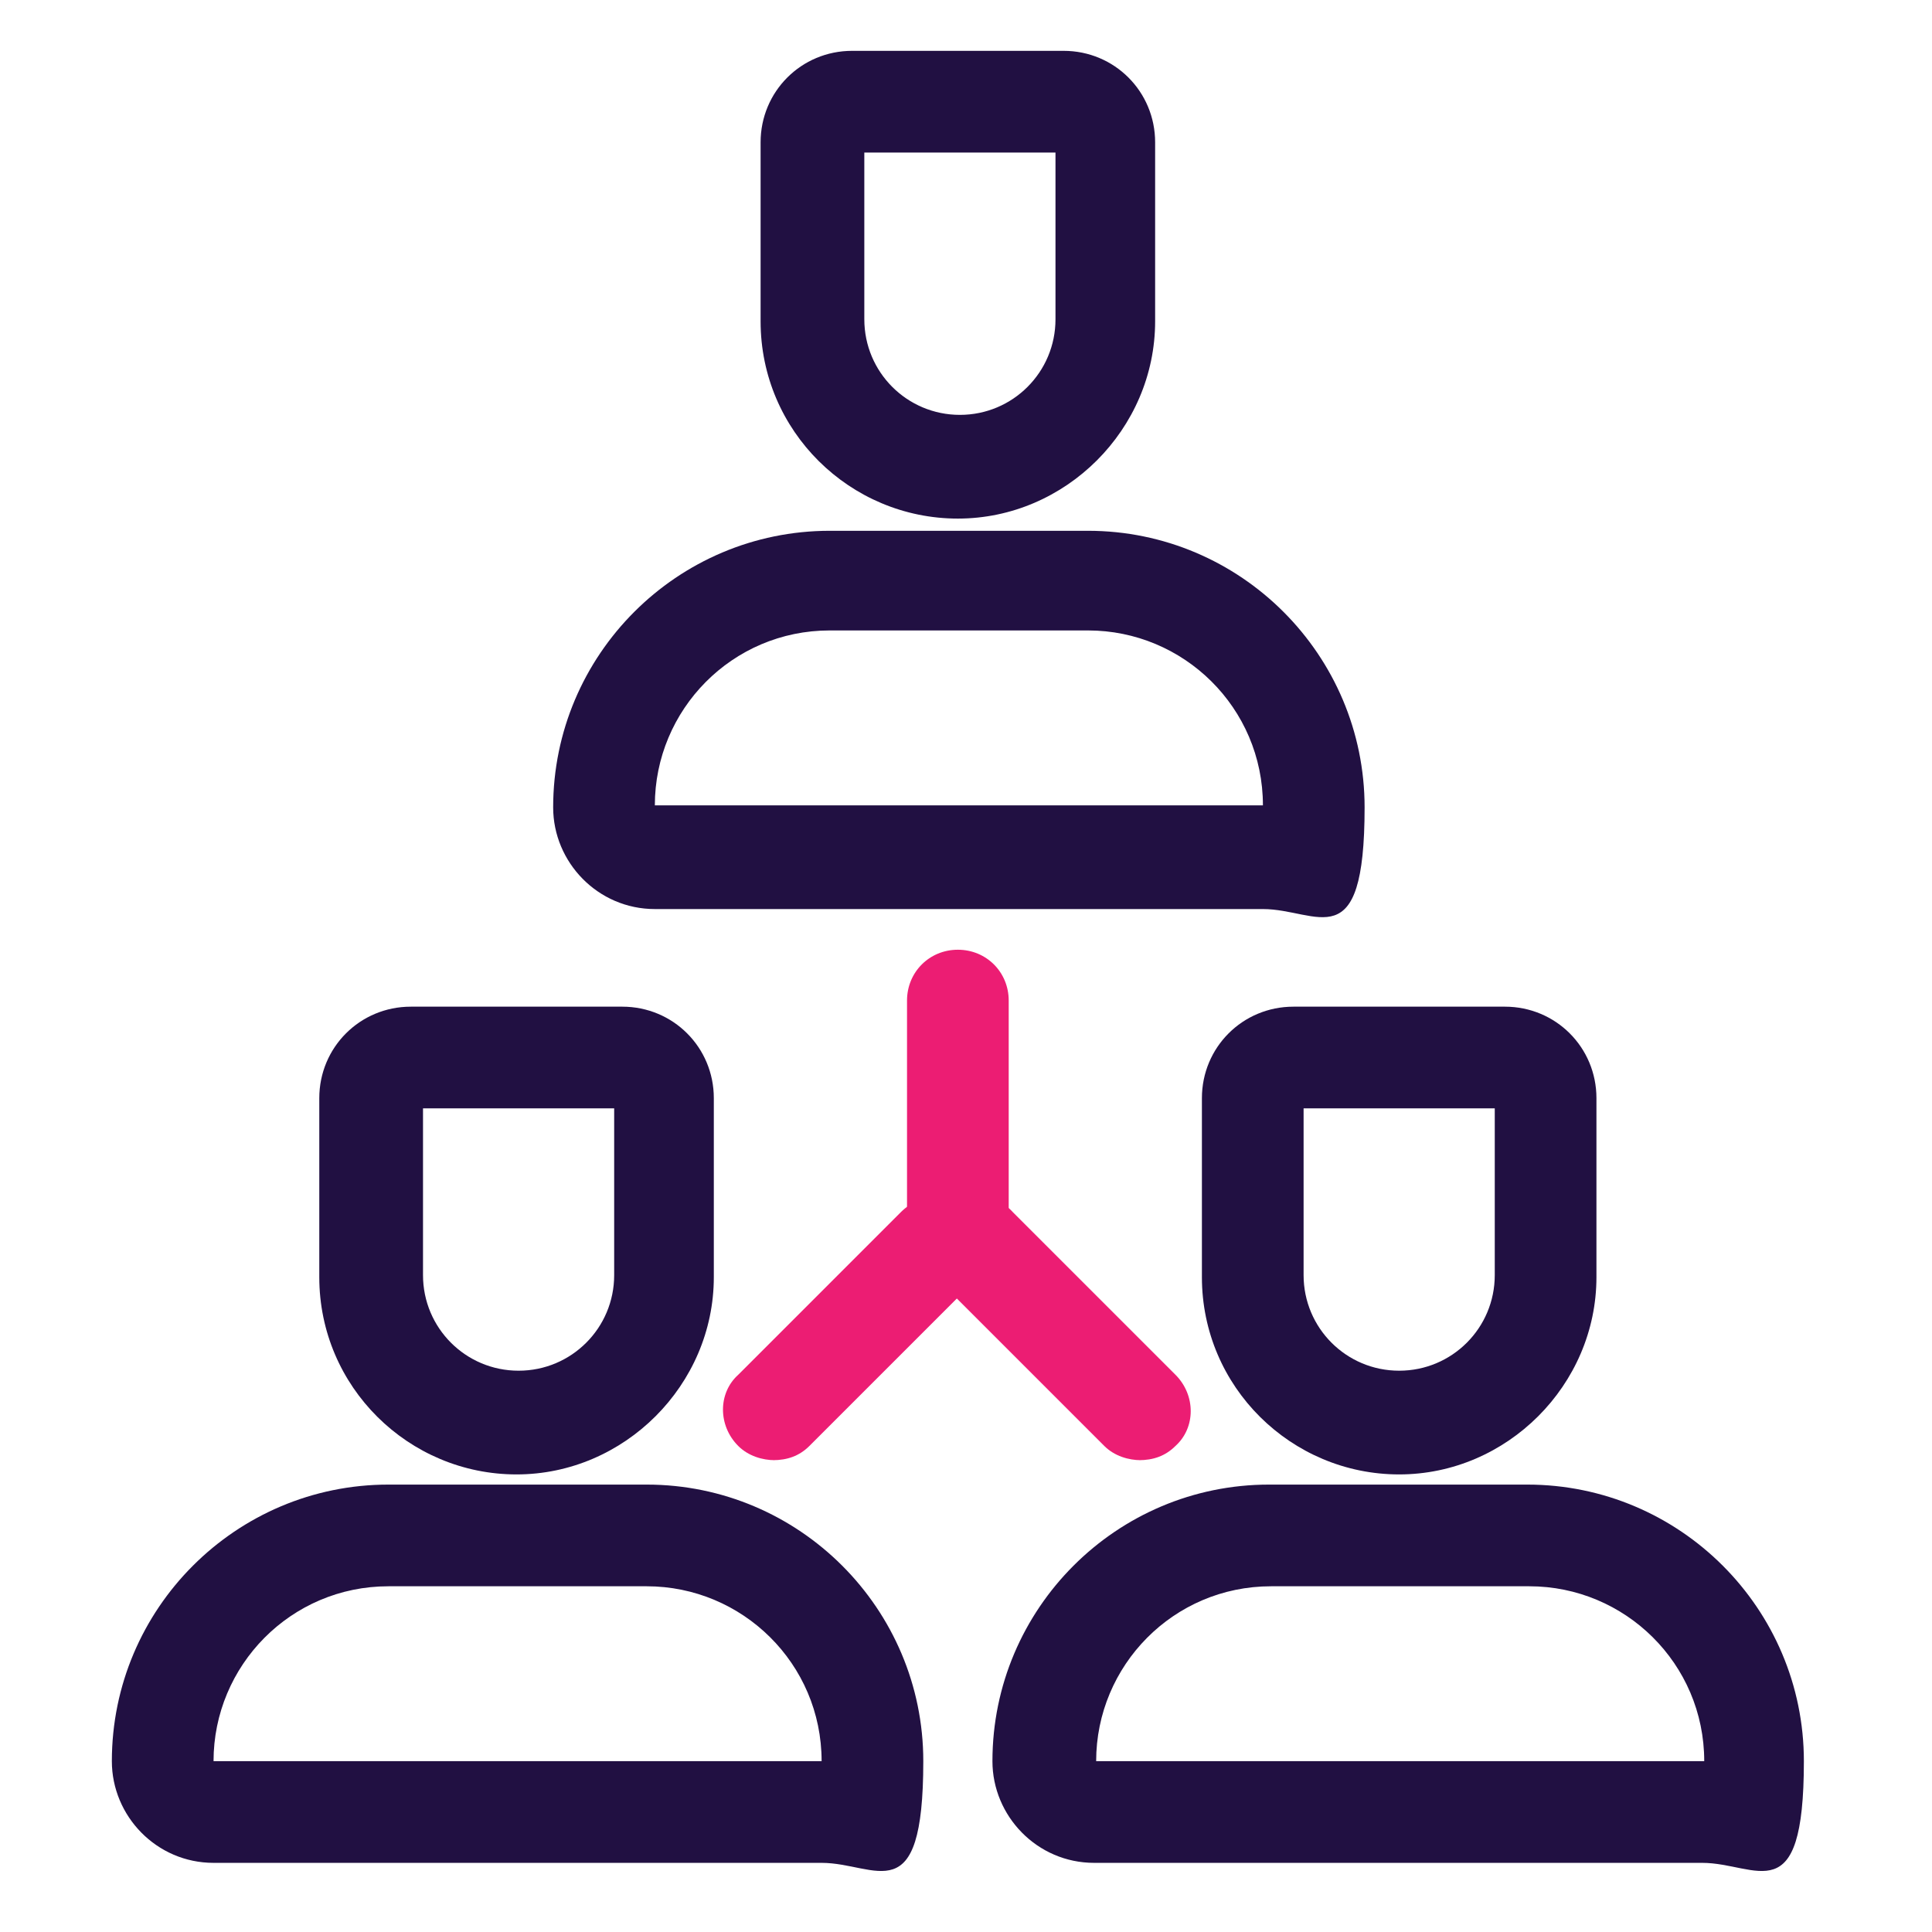
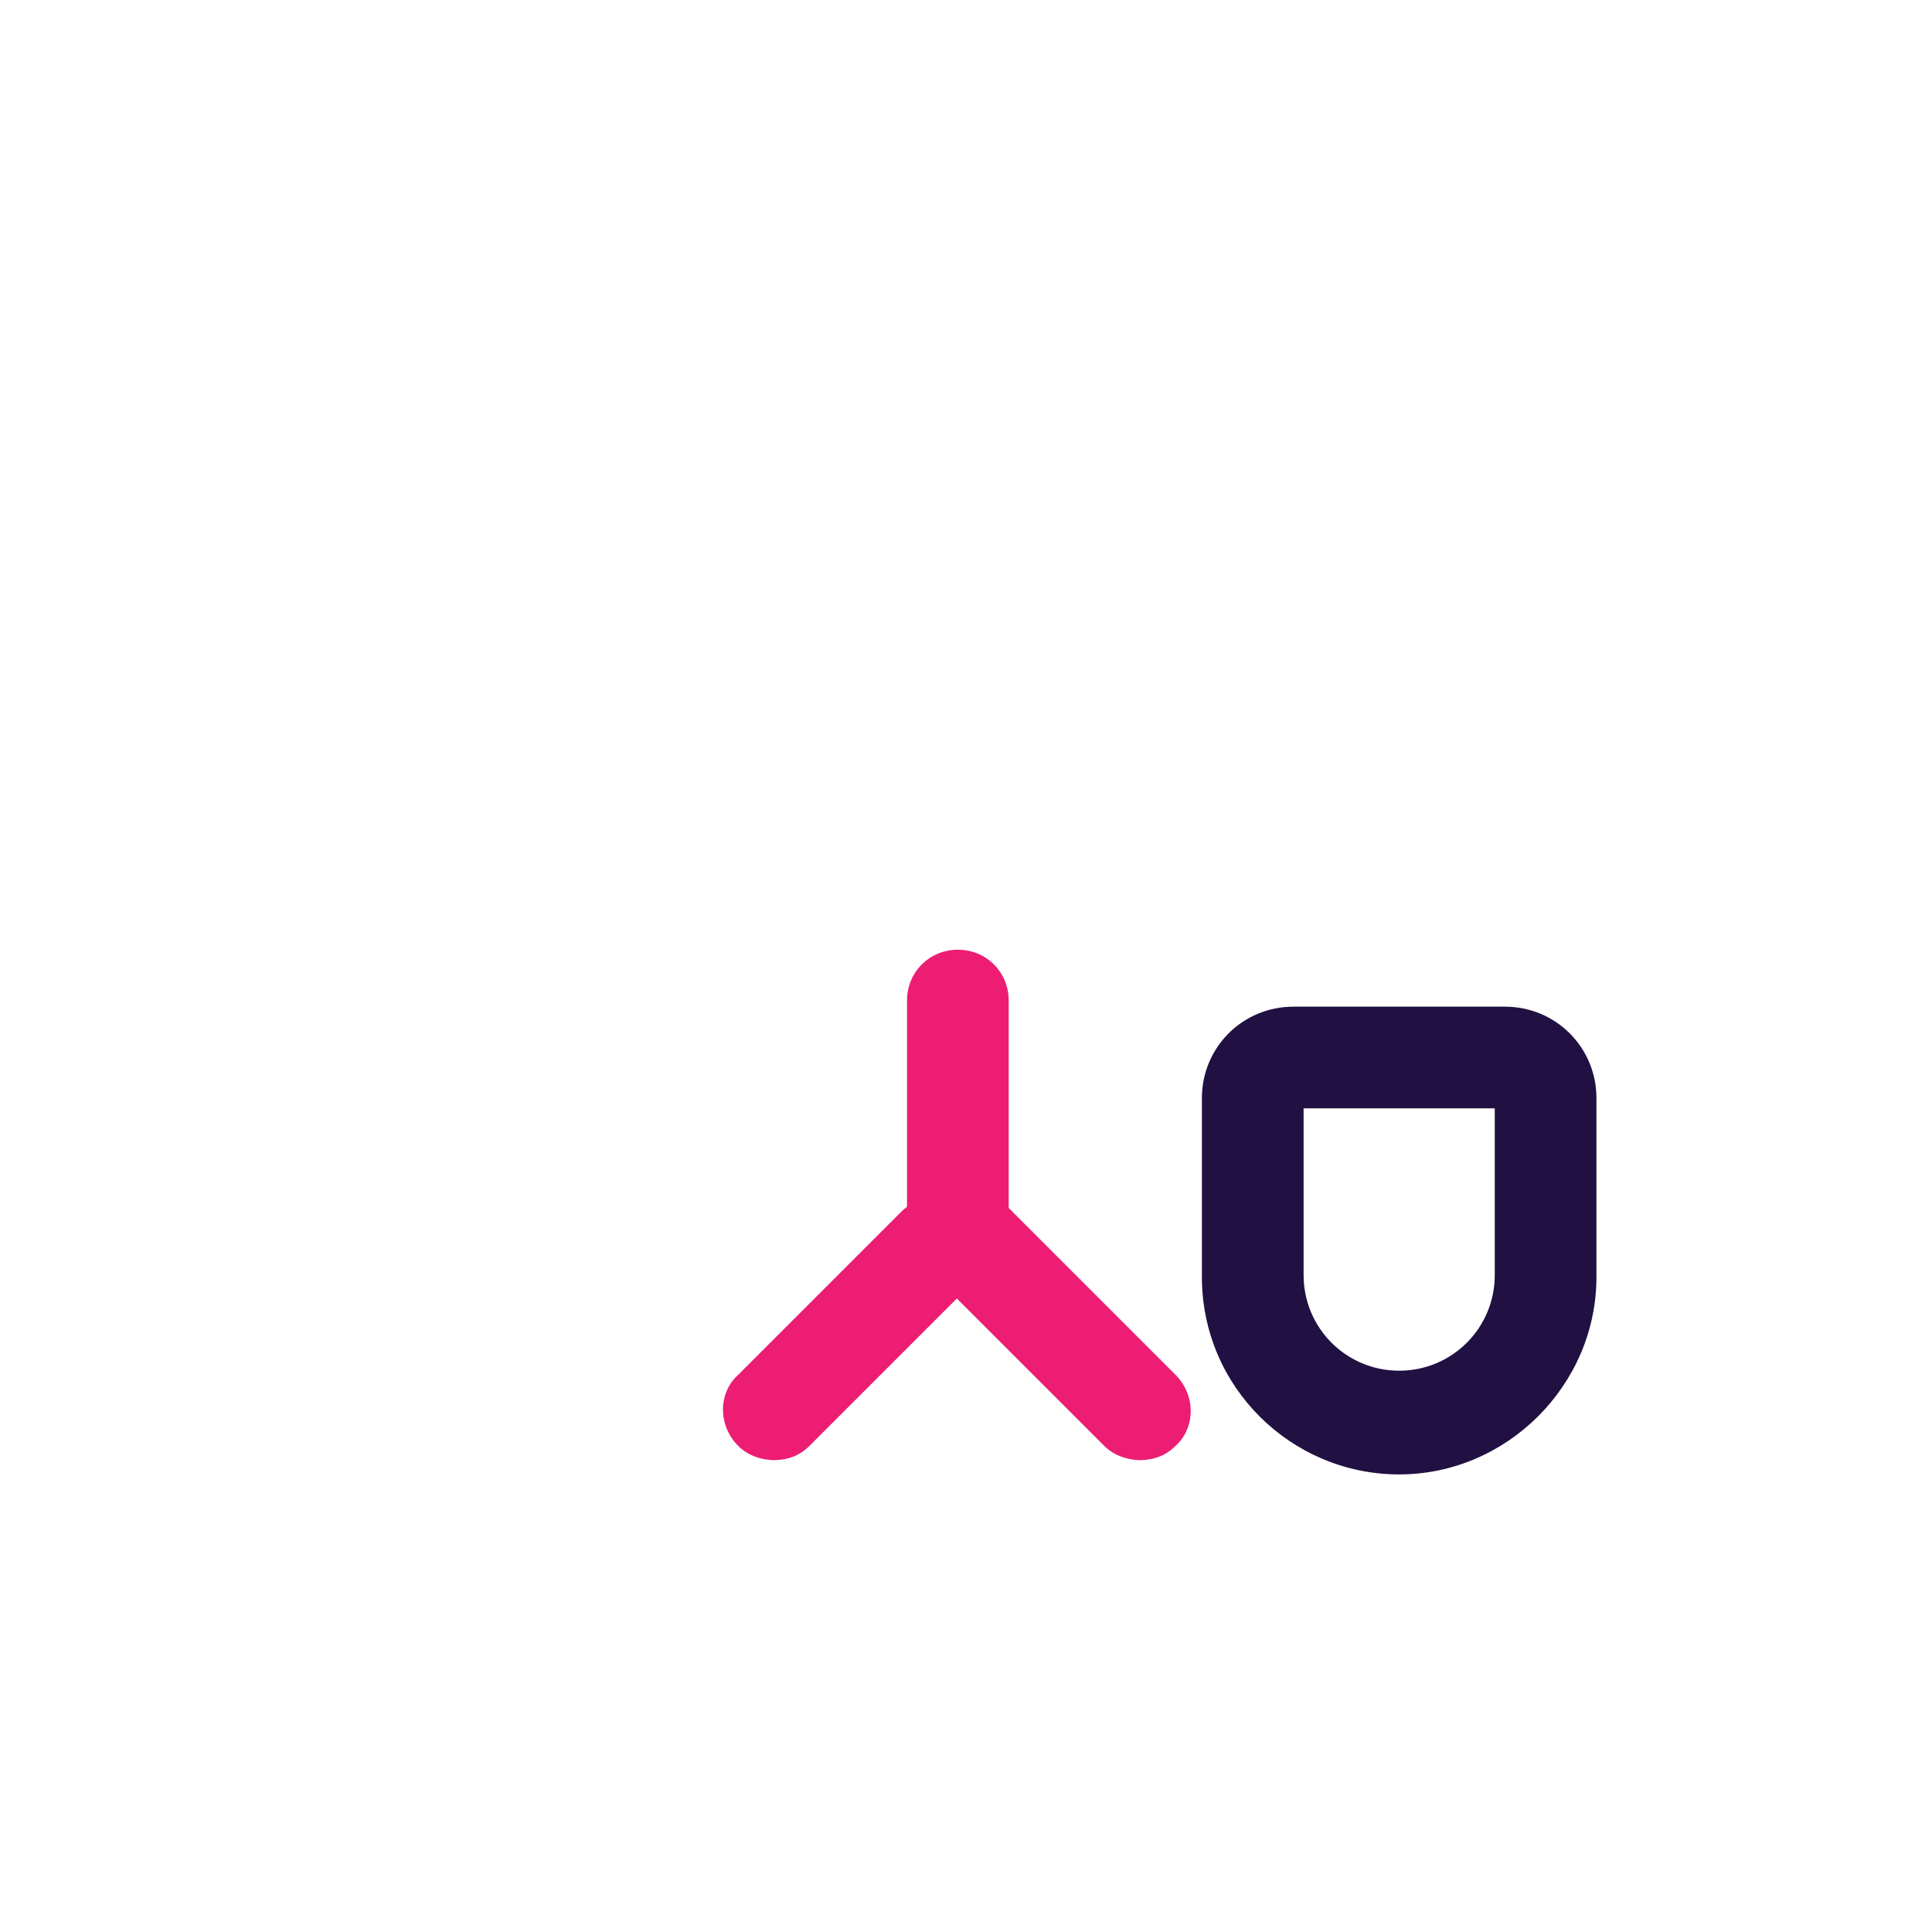
<svg xmlns="http://www.w3.org/2000/svg" id="Layer_1" version="1.1" viewBox="0 0 95 95">
  <defs>
    <style>.st0,.st1{fill:#211042;fill-rule:evenodd}.st1{fill:#ec1d73}</style>
  </defs>
  <g id="Desktop">
    <g id="_x33_.0">
      <g id="Section-2---Our-People">
        <g id="Group---Financial-Oversight">
          <g id="Account-Executive">
            <g id="Group-3">
-               <path id="Fill-1" class="st0" d="M52.4 2.5H41.9c-2.5 0-4.5 2-4.5 4.5v8.8c0 5.4 4.4 9.7 9.7 9.7s9.7-4.4 9.7-9.7V7c0-2.5-2-4.5-4.5-4.5Zm-.5 5v8.2c0 2.6-2.1 4.7-4.7 4.7s-4.7-2.1-4.7-4.7V7.5H52Z" />
-             </g>
-             <path id="Fill-4" class="st0" d="M40.8 31c-4.8 0-8.6 3.9-8.6 8.6h29.9c0-4.8-3.9-8.6-8.6-8.6H40.8Zm21.3 13.7H32.2c-2.8 0-5-2.3-5-5 0-7.5 6.1-13.6 13.6-13.6h12.7c7.5 0 13.6 6.1 13.6 13.6s-2.3 5-5 5Z" />
-             <path id="Fill-6" class="st0" d="M30.7 49.5H20.2c-2.5 0-4.5 2-4.5 4.5v8.8c0 5.4 4.4 9.7 9.7 9.7s9.7-4.4 9.7-9.7V54c0-2.5-2-4.5-4.5-4.5Zm-.5 5v8.2c0 2.6-2.1 4.7-4.7 4.7s-4.7-2.1-4.7-4.7v-8.2h9.5Z" />
+               </g>
            <g id="Group-10">
-               <path id="Fill-8" class="st0" d="M19.1 78c-4.8 0-8.6 3.9-8.6 8.6h29.9c0-4.8-3.9-8.6-8.6-8.6H19.1Zm21.3 13.6H10.5c-2.8 0-5-2.3-5-5 0-7.5 6.1-13.6 13.6-13.6h12.7c7.5 0 13.6 6.1 13.6 13.6s-2.3 5-5 5Z" />
-             </g>
+               </g>
            <path id="Fill-11" class="st0" d="M74.1 49.5H63.6c-2.5 0-4.5 2-4.5 4.5v8.8c0 5.4 4.4 9.7 9.7 9.7s9.7-4.4 9.7-9.7V54c0-2.5-2-4.5-4.5-4.5Zm-.6 5v8.2c0 2.6-2.1 4.7-4.7 4.7s-4.7-2.1-4.7-4.7v-8.2h9.5Z" />
            <g id="Group-15">
-               <path id="Fill-13" class="st0" d="M62.5 78c-4.8 0-8.6 3.9-8.6 8.6h29.9c0-4.8-3.9-8.6-8.6-8.6H62.5Zm21.2 13.6H53.8c-2.8 0-5-2.3-5-5 0-7.5 6.1-13.6 13.6-13.6h12.7c7.5 0 13.6 6.1 13.6 13.6s-2.3 5-5 5Z" />
-             </g>
+               </g>
            <path id="Fill-16" class="st1" d="M47.1 63c-1.4 0-2.5-1.1-2.5-2.5V49.2c0-1.4 1.1-2.5 2.5-2.5s2.5 1.1 2.5 2.5v11.3c0 1.4-1.1 2.5-2.5 2.5" />
            <path id="Fill-18" class="st1" d="M38.1 71.8c-.6 0-1.3-.2-1.8-.7-1-1-1-2.6 0-3.5l8-8c1-1 2.6-1 3.5 0 1 1 1 2.6 0 3.5l-8 8c-.5.5-1.1.7-1.8.7" />
            <path id="Fill-20" class="st1" d="M56.1 71.8c-.6 0-1.3-.2-1.8-.7l-8-8c-1-1-1-2.6 0-3.5 1-1 2.6-1 3.5 0l8 8c1 1 1 2.6 0 3.5-.5.5-1.1.7-1.8.7" />
          </g>
        </g>
      </g>
    </g>
  </g>
</svg>